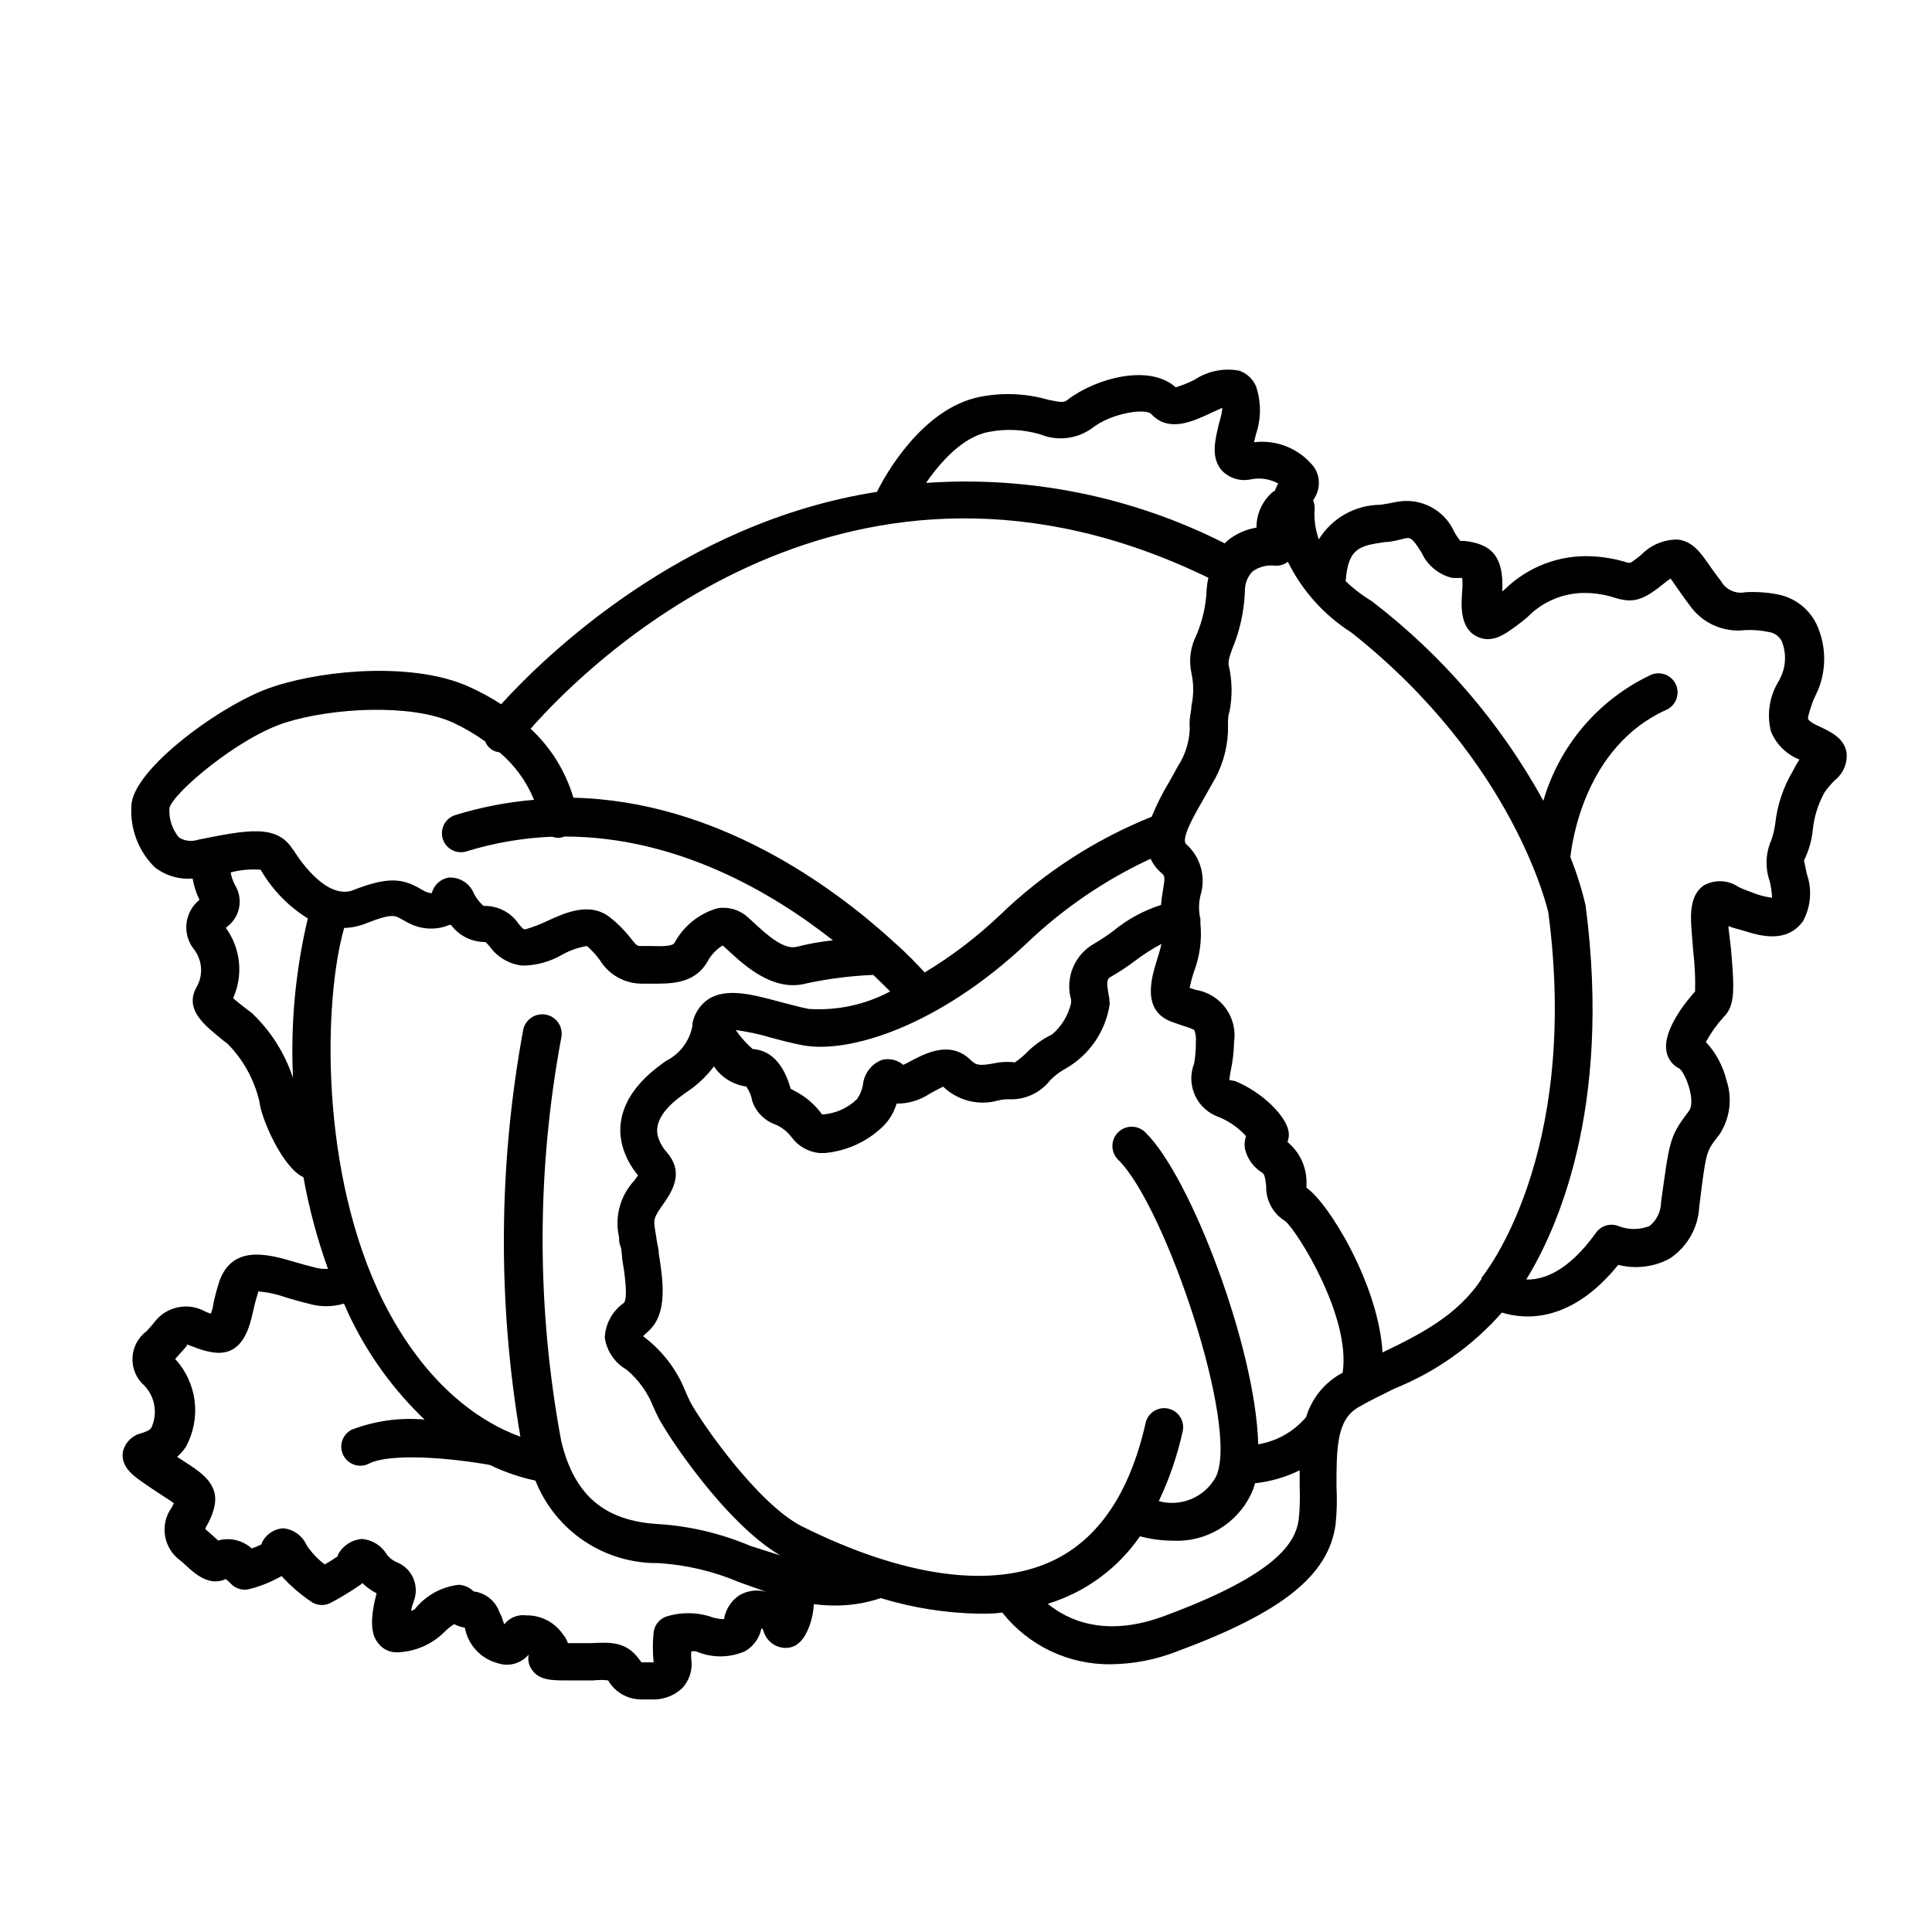
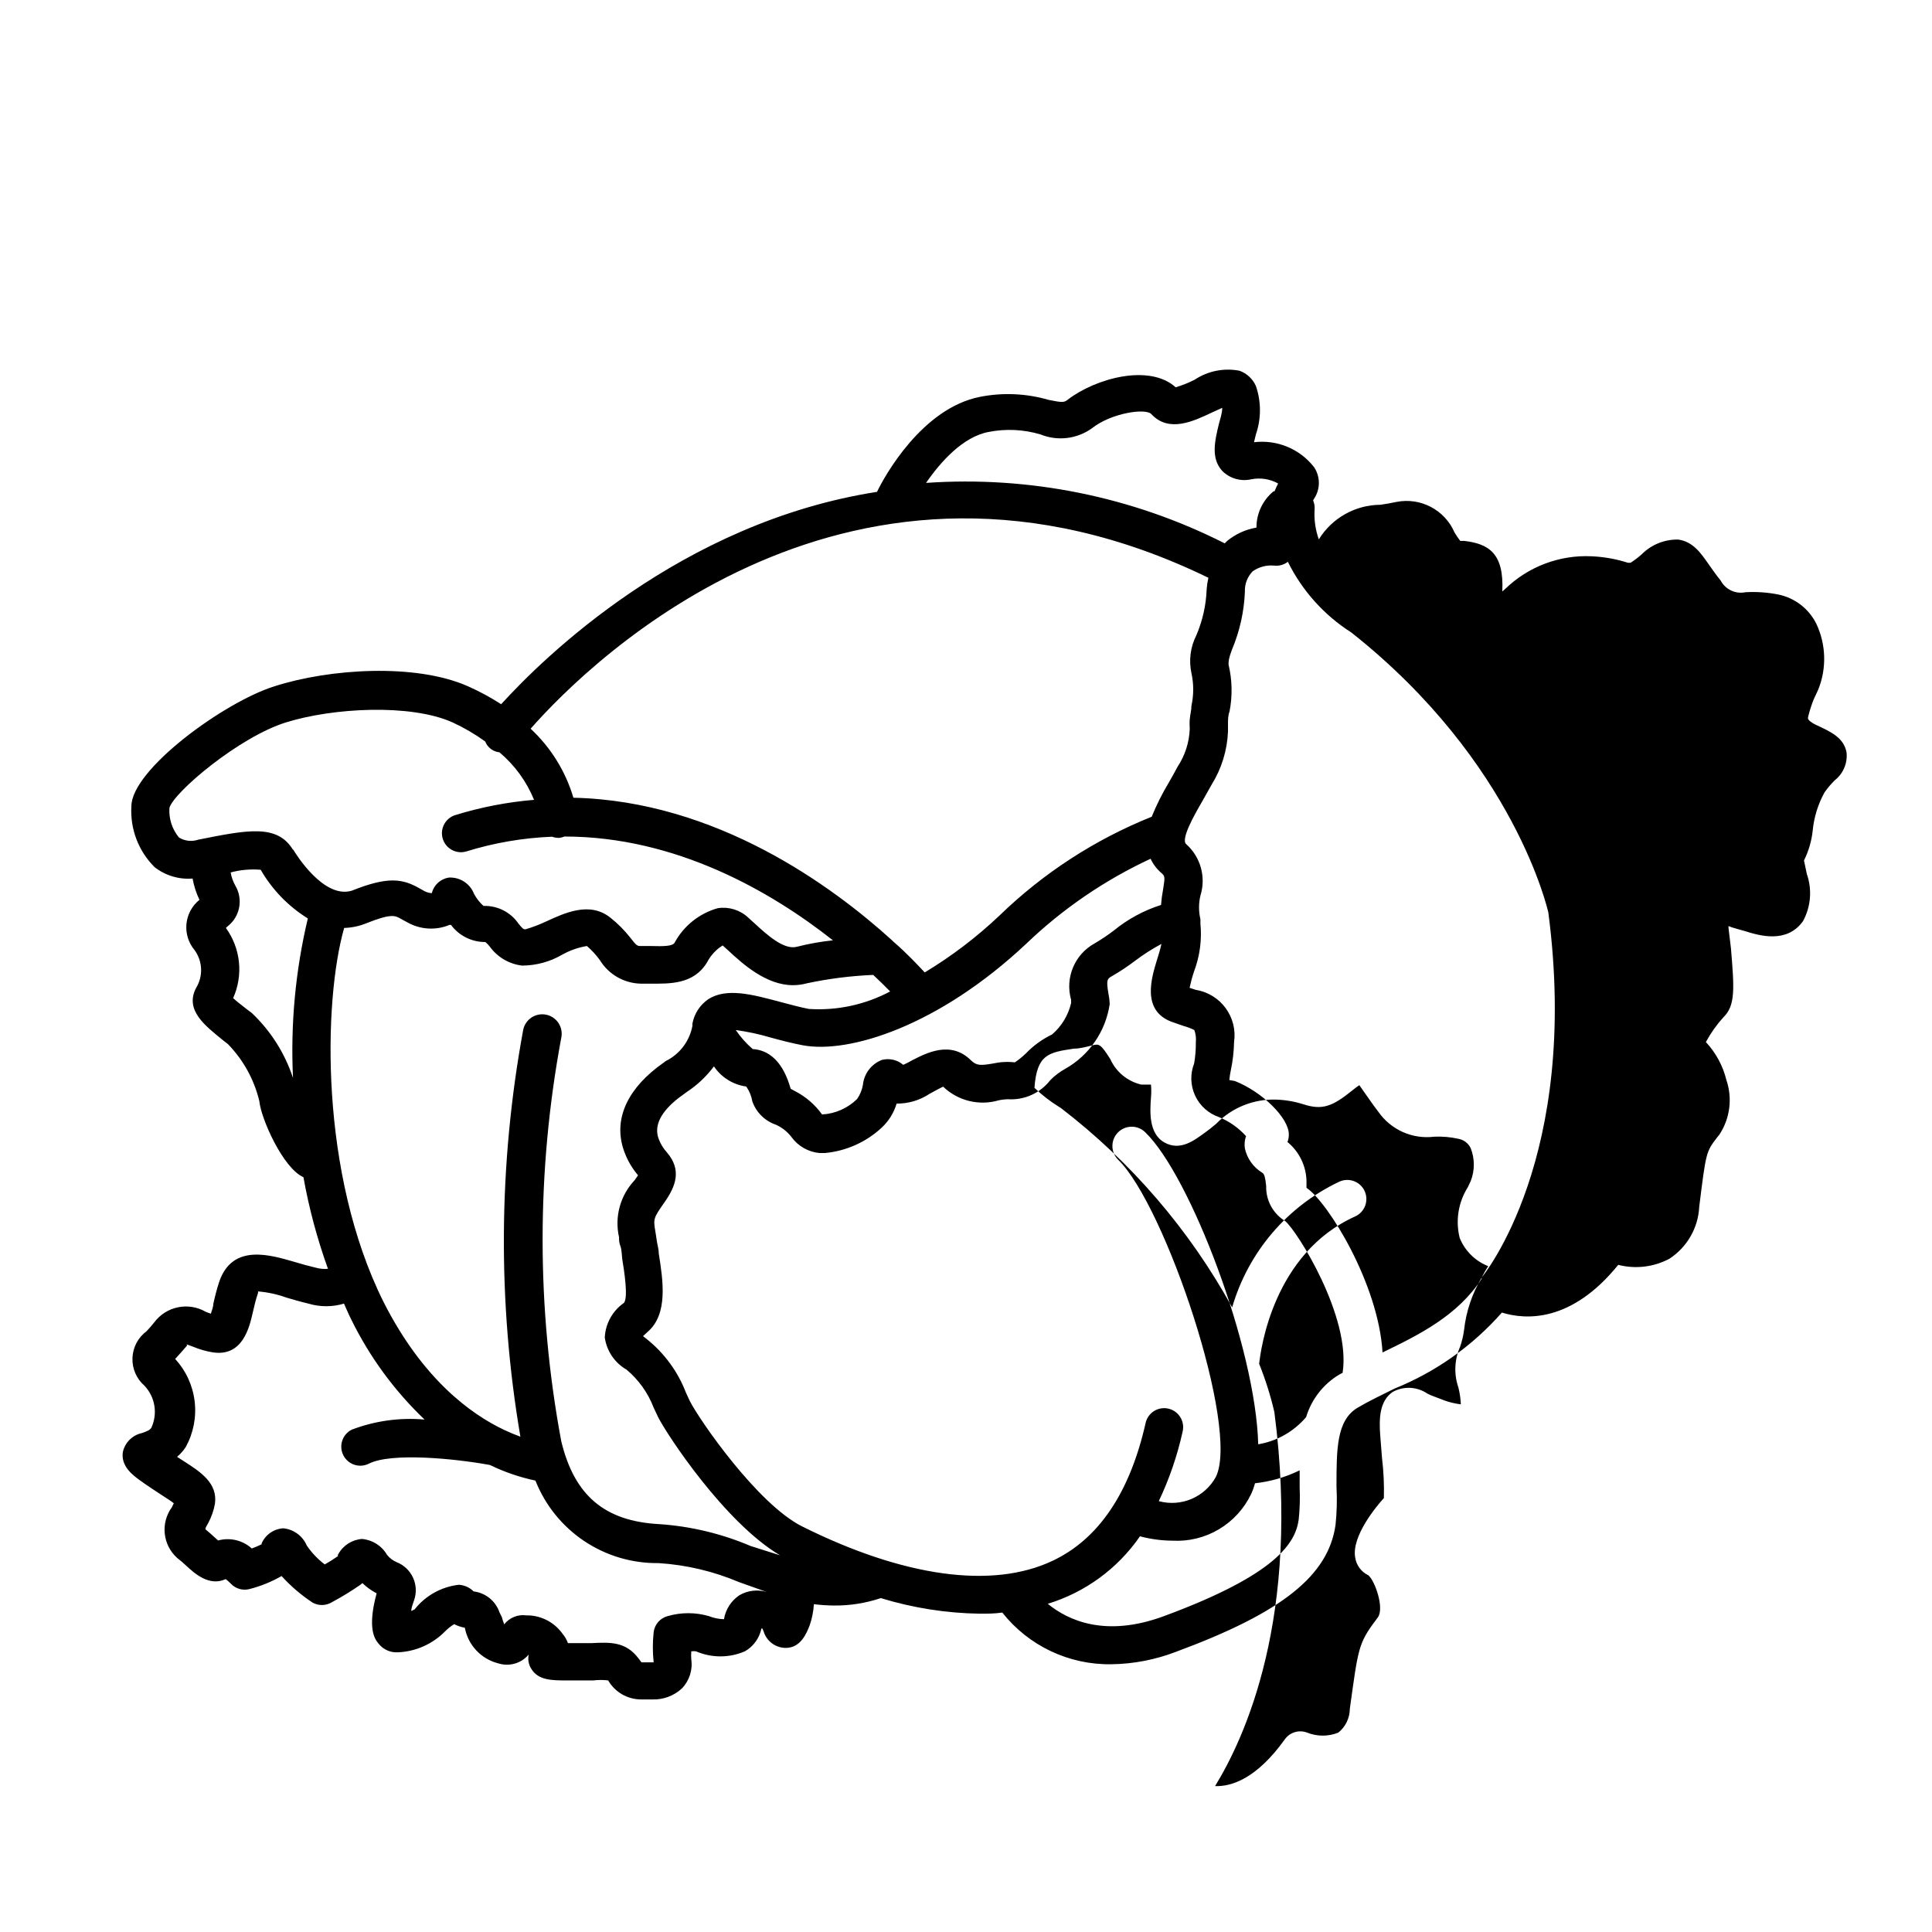
<svg xmlns="http://www.w3.org/2000/svg" fill="#000000" width="800px" height="800px" version="1.1" viewBox="144 144 512 512">
-   <path d="m625.4 336.16c-1.461-0.656-2.168-1.359-2.266-1.715-0.102-0.352 0.906-3.828 1.762-5.644 0.352-0.707 0.656-1.41 0.957-2.066v0.008c2.266-5.629 2.082-11.945-0.504-17.434-1.984-4-5.703-6.859-10.074-7.758-2.867-0.57-5.797-0.773-8.719-0.605-2.621 0.539-5.285-0.711-6.547-3.074-1.258-1.562-2.266-3.023-3.125-4.231-2.168-3.125-4.231-6.098-8.113-6.648l0.004-0.004c-3.644-0.082-7.164 1.34-9.727 3.93-0.918 0.809-1.895 1.551-2.922 2.219h-0.707 0.004c-3.102-0.992-6.32-1.57-9.574-1.715-8.527-0.422-16.848 2.719-22.973 8.668l-0.754 0.656c0.504-10.078-3.578-12.645-10.078-13.402h-1.059c-0.547-0.707-1.051-1.449-1.512-2.219-2.582-6-9.008-9.379-15.414-8.109-1.41 0.301-2.82 0.555-4.231 0.754h-0.004c-6.656 0.035-12.828 3.504-16.324 9.172-0.926-2.598-1.305-5.363-1.105-8.113 0.035-0.758-0.105-1.516-0.406-2.215l0.25-0.453h0.004c1.695-2.531 1.695-5.836 0-8.363-3.777-4.848-9.824-7.352-15.922-6.602l0.504-2.066c1.43-4.164 1.43-8.684 0-12.848-0.836-1.875-2.398-3.332-4.332-4.031-4.121-0.801-8.391 0.047-11.891 2.371-1.613 0.82-3.301 1.496-5.035 2.016-6.953-6.297-21.211-2.418-28.668 3.324-0.906 0.707-1.359 0.754-5.039 0-5.879-1.707-12.078-1.984-18.086-0.809-15.418 2.973-25.441 21.16-27.355 25.191-51.996 8.113-88.422 43.984-99.605 56.277-2.793-1.805-5.727-3.387-8.766-4.738-13.906-6.195-36.828-4.684-51.34 0-13.25 4.133-37.887 22.066-37.887 31.789v0.004c-0.359 6.008 1.879 11.879 6.148 16.121 2.859 2.238 6.457 3.316 10.074 3.023 0.344 1.953 0.957 3.852 1.816 5.641-1.957 1.578-3.199 3.875-3.445 6.375-0.246 2.504 0.523 4.996 2.133 6.926 2.176 2.965 2.336 6.949 0.406 10.078-3.074 5.945 2.57 10.078 7.106 13.805l1.359 1.059h-0.004c4.082 4.195 6.957 9.418 8.316 15.113 0.453 4.684 6.297 17.785 11.688 20.152 1.48 8.262 3.656 16.383 6.5 24.281-1.086 0.094-2.18-0.008-3.227-0.301-1.914-0.453-3.727-0.957-5.391-1.461-6.602-1.914-16.574-5.039-20.152 5.039-0.707 2.117-1.211 4.18-1.613 5.996 0 0.805-0.402 1.812-0.656 2.621l-1.359-0.504v-0.004c-4.606-2.66-10.477-1.449-13.652 2.82-0.707 0.906-1.41 1.664-2.016 2.316v0.004c-2.262 1.672-3.641 4.285-3.746 7.094-0.109 2.812 1.066 5.523 3.191 7.363 2.82 2.996 3.539 7.402 1.816 11.137-0.402 0.656-1.258 0.957-2.519 1.41-2.519 0.551-4.488 2.519-5.039 5.039-0.555 3.777 2.672 6.144 4.637 7.559 1.965 1.41 3.828 2.621 5.441 3.68s2.621 1.664 3.426 2.316l-0.504 1.059v-0.004c-3.059 4.18-2.449 9.996 1.41 13.453 0.855 0.66 1.68 1.367 2.469 2.113 2.016 1.863 5.996 5.543 10.379 3.477 0.484 0.363 0.941 0.77 1.359 1.211 1.285 1.371 3.227 1.918 5.039 1.41 2.941-0.762 5.773-1.914 8.414-3.426 2.418 2.66 5.16 5.012 8.16 7.004 1.559 0.898 3.481 0.898 5.039 0 2.676-1.426 5.266-3.008 7.758-4.738l0.453-0.402c1.125 1.082 2.398 1.996 3.777 2.719-2.57 9.473-0.402 12.191 0.453 13.25 1.246 1.641 3.238 2.531 5.293 2.371 4.68-0.219 9.105-2.199 12.391-5.543 0.727-0.734 1.539-1.379 2.418-1.914 0.891 0.457 1.84 0.777 2.824 0.957 0.855 4.59 4.293 8.266 8.816 9.422 2.922 0.949 6.129 0.031 8.109-2.32-0.273 1.281-0.039 2.621 0.656 3.731 1.863 3.125 5.441 3.125 9.672 3.125h6.801c1.305-0.164 2.625-0.164 3.93 0 1.801 3.113 5.121 5.031 8.719 5.035h2.922c2.918 0.117 5.766-0.934 7.91-2.922 1.98-2.062 2.894-4.93 2.469-7.758-0.047-0.688-0.047-1.379 0-2.066 0.418-0.062 0.84-0.062 1.258 0 4.133 1.781 8.816 1.781 12.949 0 2.266-1.285 3.863-3.492 4.383-6.047h0.25l0.301 0.656h0.004c0.742 2.644 3.148 4.473 5.894 4.484 3.981 0 5.543-3.93 6.348-5.996 0.625-1.805 0.996-3.684 1.109-5.59 1.77 0.219 3.555 0.336 5.34 0.352 4.211 0.043 8.402-0.621 12.395-1.965 8.492 2.602 17.312 3.992 26.195 4.129 2.066 0 4.031 0 5.996-0.301 6.969 8.809 17.637 13.871 28.867 13.703 5.898-0.074 11.73-1.199 17.23-3.324 28.062-10.379 40.305-20.152 42.219-33.605 0.352-3.344 0.438-6.715 0.254-10.074 0-10.078 0-17.684 5.644-21.008 2.871-1.715 6.195-3.273 9.723-5.039 10.93-4.406 20.676-11.309 28.465-20.152 6.348 1.965 18.438 2.672 30.832-12.645 4.562 1.168 9.395 0.594 13.551-1.613 4.691-3.051 7.637-8.168 7.91-13.754 1.812-14.559 1.812-14.559 4.734-18.391l0.605-0.754h0.004c2.82-4.273 3.508-9.613 1.863-14.461-0.922-3.769-2.797-7.238-5.441-10.074 1.277-2.363 2.832-4.559 4.633-6.551 3.273-3.125 2.871-7.859 2.016-18.238l-0.652-5.441v-0.504c0.637 0.27 1.293 0.488 1.965 0.656l2.316 0.656c3.879 1.211 11.133 3.426 15.469-2.621h-0.004c2.086-3.836 2.453-8.375 1.008-12.496-0.25-1.309-0.707-3.324-0.754-3.578 1.242-2.492 2.027-5.188 2.316-7.957 0.344-3.539 1.406-6.965 3.125-10.078 0.809-1.152 1.719-2.234 2.719-3.223 2.238-1.754 3.418-4.531 3.125-7.356-0.707-3.879-4.031-5.441-7.961-7.258zm-219.41-77.688c4.57-0.902 9.293-0.676 13.754 0.656 4.512 1.828 9.645 1.219 13.605-1.613 5.039-4.031 14.207-5.441 15.77-3.777 4.637 5.039 11.234 1.863 16.02-0.402l2.769-1.258c0 1.41-0.605 3.176-0.906 4.332-1.059 4.434-2.168 9.02 0.906 12.395v-0.004c2.004 2.004 4.894 2.84 7.66 2.219 2.441-0.488 4.977-0.094 7.152 1.109-0.352 0.656-0.656 1.359-0.957 2.066h-0.25c-2.887 2.356-4.555 5.894-4.535 9.621-2.848 0.48-5.523 1.695-7.758 3.527l-0.656 0.656v-0.004c-24.453-12.387-51.801-17.922-79.148-16.02 3.879-5.644 9.824-12.242 16.574-13.504zm58.242 38.641v0.004c-0.227 0.996-0.379 2.004-0.453 3.023-0.152 4.195-1.074 8.328-2.723 12.191-1.586 3.106-2.047 6.668-1.309 10.074 0.621 2.84 0.621 5.777 0 8.617 0 1.16-0.352 2.367-0.453 3.629-0.102 1.258 0 1.715 0 2.469-0.121 3.59-1.238 7.078-3.223 10.074-0.707 1.359-1.512 2.769-2.316 4.18l-0.004 0.004c-1.746 2.898-3.262 5.93-4.535 9.066-15 6.019-28.691 14.902-40.305 26.148-6.051 5.738-12.707 10.809-19.848 15.113-1.914-2.016-4.684-5.039-8.312-8.16l-0.352-0.352c-15.82-14.359-46.551-36.93-84.438-37.785l-0.004-0.004c-2.074-7-5.988-13.312-11.336-18.285 16.273-18.492 85.145-85.953 179.61-40.004zm-36.375 111.85c-0.016 0.285-0.016 0.574 0 0.859-0.754 3.234-2.516 6.148-5.039 8.312-2.598 1.254-4.953 2.957-6.953 5.035-0.902 0.875-1.879 1.668-2.922 2.371-1.934-0.223-3.891-0.121-5.793 0.301-3.223 0.555-4.383 0.605-5.844-0.855-5.441-5.391-11.992-1.812-15.566 0-0.707 0.402-1.664 0.906-2.367 1.211l-0.004-0.004c-1.555-1.324-3.66-1.812-5.641-1.309-2.777 1.062-4.723 3.594-5.039 6.551-0.227 1.375-0.758 2.684-1.562 3.828-2.492 2.438-5.785 3.887-9.27 4.082-1.871-2.613-4.344-4.738-7.203-6.199l-1.109-0.605c-0.957-3.223-3.273-10.078-10.078-10.531l0.004 0.004c-1.703-1.484-3.211-3.176-4.484-5.039 3.102 0.418 6.168 1.074 9.168 1.965 2.769 0.754 5.644 1.512 8.566 2.066 12.242 2.316 36.023-5.039 59.348-27.004 9.648-9.223 20.742-16.797 32.848-22.422 0.664 1.43 1.625 2.703 2.82 3.731 0.957 0.855 1.059 0.957 0.504 4.332-0.262 1.383-0.449 2.777-0.555 4.184-4.574 1.449-8.832 3.758-12.543 6.801-1.613 1.223-3.293 2.348-5.039 3.375-5.32 2.918-7.91 9.129-6.246 14.961zm-206.21 20.707c-2.156-6.562-5.914-12.48-10.93-17.23l-1.41-1.059c-1.16-0.906-2.672-2.066-3.527-2.871 1.344-2.992 1.875-6.285 1.539-9.551-0.336-3.266-1.527-6.383-3.453-9.039l0.352-0.352c3.363-2.539 4.293-7.195 2.164-10.832-0.617-1.094-1.047-2.289-1.258-3.527 2.594-0.695 5.285-0.934 7.961-0.707 3.039 5.266 7.328 9.695 12.492 12.898-3.289 13.836-4.613 28.066-3.93 42.27zm0-60.457c-4.18-6.902-12.09-5.289-25.191-2.672l0.004 0.004c-1.688 0.555-3.531 0.332-5.039-0.605-1.816-2.199-2.719-5.016-2.519-7.859 1.211-4.18 18.438-18.742 30.832-22.621 12.395-3.879 33.051-5.039 44.234 0 3.027 1.398 5.91 3.086 8.617 5.039 0.617 1.59 2.078 2.703 3.777 2.871 4.031 3.391 7.18 7.715 9.168 12.594-7.129 0.598-14.172 1.965-21.008 4.082-2.574 0.883-3.981 3.652-3.18 6.254 0.805 2.598 3.527 4.09 6.152 3.367 7.402-2.305 15.078-3.625 22.824-3.93 0.613 0.227 1.262 0.328 1.914 0.305 0.469-0.055 0.926-0.172 1.359-0.355 29.625 0 54.863 14.66 71.137 27.508-3.227 0.344-6.426 0.914-9.57 1.715-3.426 0.906-7.961-3.223-11.285-6.297l-1.664-1.512c-2.16-1.984-5.109-2.875-8.012-2.418-4.894 1.383-9.02 4.691-11.434 9.168-0.555 0.906-2.82 0.957-6.246 0.855h-2.672c-0.957 0-1.109 0-2.973-2.418-1.484-1.863-3.176-3.555-5.039-5.035-5.492-4.484-12.191-1.309-17.129 0.957-1.758 0.828-3.574 1.52-5.441 2.062-0.504 0-0.656 0-1.863-1.512-2.09-3.035-5.586-4.801-9.27-4.684-1.023-0.918-1.875-2.012-2.519-3.223-1.066-2.734-3.773-4.465-6.703-4.285-2.184 0.359-3.949 1.984-4.481 4.133-0.648-0.047-1.281-0.219-1.867-0.504l-1.258-0.707c-4.637-2.672-8.516-3.273-18.086 0.555-7.406 2.219-14.762-9.621-15.57-10.98zm118.3 197.54c-2.184 1.461-3.66 3.758-4.082 6.352-1.363-0.031-2.711-0.305-3.981-0.809-3.586-1.047-7.394-1.047-10.98 0-1.973 0.535-3.426 2.207-3.68 4.234-0.285 2.66-0.285 5.348 0 8.008h-3.223l-0.805-1.059c-3.375-4.484-7.559-4.281-12.445-4.031h-6.246l-0.004 0.004c-0.309-0.906-0.785-1.746-1.41-2.469-2.07-2.93-5.383-4.734-8.969-4.887h-0.605 0.004c-2.25-0.324-4.496 0.578-5.894 2.367-0.262-0.641-0.48-1.297-0.656-1.965l-0.605-1.211c-1.027-3.012-3.691-5.168-6.852-5.543-1.047-1.051-2.445-1.68-3.93-1.762-4.606 0.527-8.812 2.863-11.688 6.5l-0.906 0.453c0-0.855 0.402-1.812 0.754-2.871 1.406-4.059-0.637-8.504-4.633-10.078-1.012-0.422-1.898-1.102-2.57-1.965-1.387-2.387-3.852-3.945-6.602-4.18-2.648 0.184-5.019 1.703-6.297 4.031 0 0-0.301 0.453 0 0.453-1.152 0.816-2.348 1.574-3.578 2.266-1.863-1.402-3.481-3.106-4.785-5.039-1.086-2.523-3.461-4.262-6.195-4.535-2.512 0.145-4.731 1.684-5.746 3.981v0.254c-0.848 0.422-1.723 0.793-2.617 1.109-2.418-2.184-5.781-2.984-8.918-2.117l-0.957-0.855c-0.754-0.707-1.562-1.41-2.418-2.117 0-0.555 0.555-1.211 0.754-1.664 0.848-1.574 1.445-3.273 1.766-5.035 0.805-5.543-3.828-8.516-8.312-11.387l-1.715-1.109c0.898-0.754 1.68-1.637 2.316-2.621 2.027-3.695 2.848-7.93 2.34-12.117-0.504-4.184-2.309-8.102-5.16-11.207l0.605-0.656c0.754-0.855 1.664-1.812 2.57-2.922l-0.152-0.301 1.762 0.656v-0.004c1.617 0.68 3.309 1.168 5.039 1.461 8.012 1.309 9.824-6.449 10.781-10.68 0.352-1.562 0.754-3.273 1.359-5.039v-0.402c2.547 0.203 5.055 0.742 7.457 1.613 1.863 0.555 3.777 1.109 5.894 1.613 3.074 0.922 6.348 0.922 9.422 0 0.656 1.41 1.211 2.82 1.914 4.18 4.863 9.93 11.449 18.918 19.445 26.551-6.551-0.582-13.148 0.332-19.293 2.672-2.492 1.25-3.496 4.285-2.242 6.773 1.25 2.492 4.285 3.496 6.773 2.242 5.844-2.973 22.469-1.41 32.094 0.352v0.004c3.832 1.859 7.875 3.246 12.043 4.129 2.582 6.523 7.09 12.109 12.918 16.016 5.832 3.906 12.711 5.945 19.727 5.852 7.34 0.465 14.543 2.168 21.312 5.035l7.356 2.621c-2.434-0.73-5.059-0.422-7.254 0.855zm2.973-13.047c-7.68-3.269-15.855-5.231-24.184-5.793-14.461-0.758-22.52-7.559-25.996-21.969-6.59-35.328-6.59-71.574 0-106.91 0.598-2.781-1.172-5.523-3.957-6.121-2.781-0.598-5.523 1.172-6.121 3.953-6.578 35.633-6.836 72.145-0.754 107.87-1.258-0.453-2.719-1.059-4.231-1.762-9.07-4.281-21.766-13.652-32.043-33.957-16.93-33.957-15.973-79.605-10.43-99.102 1.988-0.055 3.949-0.465 5.793-1.207 6.699-2.672 7.707-2.117 9.32-1.16l1.965 1.059c3.356 1.777 7.328 1.965 10.832 0.504h0.402c2.141 2.879 5.531 4.566 9.121 4.535 0.426 0.359 0.816 0.766 1.156 1.207 2.023 2.805 5.133 4.633 8.566 5.039 3.754-0.016 7.441-1.023 10.68-2.922 2.019-1.125 4.219-1.891 6.5-2.269 1.281 1.109 2.43 2.359 3.426 3.731 2.324 3.805 6.426 6.16 10.883 6.246h2.469c5.039 0 11.539 0.301 15.113-5.742 0.945-1.797 2.356-3.312 4.082-4.383l1.512 1.359c3.828 3.578 10.078 9.168 17.078 9.168 1.277 0.008 2.547-0.164 3.777-0.504 5.773-1.227 11.637-1.969 17.535-2.215 1.762 1.664 3.273 3.125 4.484 4.383-6.617 3.519-14.086 5.125-21.566 4.633-2.57-0.504-5.039-1.211-7.758-1.914-7.203-1.914-14.008-3.777-18.895-0.656l0.004 0.004c-2.191 1.512-3.695 3.828-4.184 6.449v0.602c-0.75 4.047-3.363 7.5-7.055 9.32l-2.316 1.715c-8.613 6.699-11.637 14.711-8.566 22.621h0.004c0.828 2.168 2.019 4.176 3.523 5.945l-0.906 1.309c-3.812 4.031-5.363 9.703-4.129 15.113 0 0.656 0 1.461 0.352 2.316s0.352 2.266 0.504 3.527c0.504 3.023 1.613 10.078 0.453 11.539-3.023 2.102-4.906 5.488-5.09 9.168 0.5 3.574 2.617 6.715 5.746 8.516 3.219 2.691 5.699 6.16 7.203 10.078l1.16 2.469c2.316 4.637 17.684 28.012 32.344 36.676zm145.25-7.004c-0.855 6.098-5.691 14.508-35.719 25.594-15.516 5.742-25.441 1.109-30.781-3.273 9.93-3.035 18.539-9.336 24.434-17.887 2.809 0.75 5.707 1.141 8.613 1.16 4.316 0.238 8.602-0.812 12.316-3.023 3.715-2.207 6.688-5.469 8.543-9.371 0.422-0.906 0.762-1.852 1.008-2.82 4.113-0.449 8.121-1.605 11.84-3.426v4.535c0.125 2.84 0.043 5.684-0.254 8.512zm11.637-38.895-0.855 0.453c-4.246 2.527-7.391 6.555-8.816 11.285-3.246 3.828-7.742 6.383-12.695 7.207-0.656-25.645-18.035-71.188-29.926-82.676-2.004-1.988-5.242-1.977-7.231 0.023-1.988 2.004-1.977 5.242 0.027 7.231 12.445 12.043 32.344 71.137 25.895 84.086-2.953 5.371-9.203 8.02-15.113 6.398 2.781-5.856 4.894-12.008 6.297-18.34 0.34-1.316 0.133-2.719-0.578-3.883-0.711-1.164-1.859-1.992-3.191-2.293-1.328-0.301-2.723-0.047-3.867 0.699-1.141 0.746-1.93 1.922-2.188 3.262-4.18 18.391-12.445 30.633-24.637 36.375-15.973 7.559-39.5 4.281-66.352-9.117-11.891-5.945-27.355-28.414-29.773-33.25l-1.008-2.168c-2.144-5.598-5.746-10.52-10.43-14.258l-0.957-0.754 1.258-1.16c5.441-4.734 4.031-13.602 2.922-20.707 0-1.16-0.352-2.215-0.504-3.223-0.152-1.008-0.25-1.812-0.402-2.621-0.555-3.375-0.555-3.527 2.418-7.758s4.637-8.566 0.656-13.199v-0.004c-0.941-1.027-1.676-2.223-2.168-3.527-1.359-3.477 0.453-7.203 5.34-10.984l2.066-1.512v0.004c2.781-1.832 5.219-4.133 7.207-6.801 1.957 2.922 5.074 4.867 8.562 5.34 0.824 1.172 1.375 2.516 1.613 3.93 1.023 2.914 3.324 5.195 6.246 6.195 1.629 0.73 3.051 1.855 4.133 3.273 1.758 2.422 4.477 3.965 7.457 4.234h1.359c5.648-0.512 10.965-2.887 15.113-6.75 1.852-1.73 3.211-3.922 3.93-6.352 3.117 0.027 6.176-0.883 8.766-2.617 1.211-0.656 3.223-1.762 3.578-1.863 3.891 3.738 9.477 5.121 14.66 3.625 0.828-0.184 1.672-0.285 2.519-0.301 4.332 0.277 8.523-1.609 11.184-5.039 1.172-1.195 2.512-2.215 3.981-3.023 6.375-3.598 10.727-9.938 11.789-17.18-0.039-0.949-0.156-1.891-0.352-2.82-0.605-3.527-0.301-3.879 0.906-4.535 2.133-1.227 4.188-2.59 6.148-4.082 2.215-1.672 4.555-3.172 7-4.481-0.301 1.41-0.754 2.922-1.211 4.332-1.41 4.637-4.082 13.25 3.828 16.273l3.324 1.16 0.004-0.004c0.957 0.262 1.887 0.617 2.773 1.059 0.371 1.016 0.512 2.098 0.402 3.176 0.027 1.906-0.125 3.812-0.453 5.691-1.082 2.754-0.984 5.832 0.262 8.516s3.535 4.738 6.336 5.691c2.731 1.125 5.176 2.848 7.156 5.039-0.371 1.051-0.473 2.176-0.305 3.273 0.598 2.695 2.273 5.023 4.637 6.449 0.555 0.402 0.754 1.211 1.008 3.477-0.121 3.789 1.805 7.348 5.039 9.32 3.121 2.519 17.531 25.441 15.215 40.203zm36.828-25.191v0.301c-6.348 9.723-16.426 14.762-26.25 19.496-1.059-18.086-14.41-39.801-20.152-43.629v-1.812l0.004 0.004c-0.098-4.012-1.938-7.781-5.039-10.328 0.242-0.645 0.363-1.328 0.355-2.016 0-4.332-6.953-11.234-14.309-14.156l-1.461-0.254c0.086-0.879 0.219-1.754 0.402-2.621 0.52-2.449 0.805-4.949 0.855-7.453 0.969-6.582-3.516-12.723-10.074-13.805l-1.715-0.555c0.309-1.449 0.695-2.879 1.16-4.281 1.547-4.062 2.133-8.426 1.711-12.75v-1.16 0.004c-0.488-2.055-0.488-4.195 0-6.246 1.535-4.898 0.059-10.242-3.777-13.656-1.461-1.309 2.066-7.559 4.231-11.285 0.855-1.512 1.715-3.023 2.519-4.484 2.633-4.231 4.129-9.074 4.332-14.055v-2.117c0-0.805 0-2.168 0.402-3.176l0.004 0.004c0.805-4.121 0.719-8.363-0.254-12.445 0-0.957 0-1.562 0.906-3.981 2.051-4.875 3.211-10.078 3.426-15.367-0.086-2.004 0.664-3.957 2.066-5.391 1.641-1.16 3.641-1.695 5.644-1.512 1.309 0.16 2.629-0.199 3.676-1.008 3.793 7.668 9.613 14.152 16.828 18.742 43.578 34.461 52.145 74.109 52.195 74.16 8.512 64.895-17.281 96.332-17.684 96.785zm82.477-134.26c-2.512 4.215-4.094 8.922-4.637 13.805-0.195 1.527-0.551 3.027-1.055 4.481-1.508 3.41-1.672 7.262-0.457 10.785 0.367 1.469 0.586 2.969 0.656 4.481-1.457-0.18-2.894-0.52-4.281-1.008l-2.773-1.055c-0.641-0.223-1.262-0.492-1.863-0.809-2.734-1.852-6.281-2.008-9.168-0.402-3.477 2.418-3.629 7.004-3.273 11.637l0.453 5.742v0.004c0.43 3.559 0.598 7.144 0.504 10.73-2.016 2.215-8.566 10.078-7.609 15.719 0.297 2.059 1.602 3.836 3.477 4.734 1.762 1.41 4.332 8.766 2.519 11.184l-0.555 0.754c-4.637 6.199-4.637 7.512-6.852 23.43-0.012 2.473-1.141 4.809-3.074 6.348-2.637 1.043-5.574 1.043-8.211 0-2.152-0.844-4.602-0.117-5.945 1.766-7.508 10.48-14.156 12.543-18.488 12.395 7.707-12.547 22.82-44.688 15.719-99.102-1.008-4.363-2.356-8.641-4.031-12.797 0.402-3.777 3.727-29.32 25.492-39.094 2.531-1.184 3.625-4.195 2.445-6.727-1.184-2.531-4.195-3.625-6.727-2.445-13.785 6.531-24.109 18.656-28.367 33.305-11.305-20.543-26.742-38.52-45.34-52.801l-0.555-0.352c-2.34-1.449-4.516-3.137-6.5-5.039 0.656-8.816 3.629-9.371 10.43-10.379 1.664 0 3.375-0.504 5.039-0.906 1.664-0.402 2.117-0.301 4.637 3.68h-0.004c1.535 3.406 4.574 5.902 8.211 6.75h2.57c0.105 1.137 0.105 2.285 0 3.426-0.25 3.527-0.707 9.473 3.527 11.891 4.231 2.418 8.012-0.605 10.68-2.519 1.008-0.707 2.016-1.512 3.074-2.418 4.176-4.301 9.98-6.625 15.973-6.398 2.445 0.086 4.871 0.512 7.203 1.258 5.039 1.613 7.707 0.504 13-3.777h-0.004c0.566-0.469 1.152-0.906 1.766-1.312l1.41 2.016c1.008 1.41 2.117 3.074 3.629 5.039 1.629 2.348 3.875 4.203 6.484 5.367 2.609 1.16 5.488 1.59 8.324 1.234 2.148-0.098 4.301 0.09 6.398 0.555 1.438 0.254 2.66 1.195 3.277 2.516 1.086 2.789 1.086 5.879 0 8.668l-0.805 1.715-0.004-0.004c-2.508 3.992-3.269 8.836-2.113 13.402 1.391 3.418 4.121 6.113 7.555 7.457-0.652 0.984-1.242 2.012-1.762 3.074z" />
+   <path d="m625.4 336.16c-1.461-0.656-2.168-1.359-2.266-1.715-0.102-0.352 0.906-3.828 1.762-5.644 0.352-0.707 0.656-1.41 0.957-2.066v0.008c2.266-5.629 2.082-11.945-0.504-17.434-1.984-4-5.703-6.859-10.074-7.758-2.867-0.57-5.797-0.773-8.719-0.605-2.621 0.539-5.285-0.711-6.547-3.074-1.258-1.562-2.266-3.023-3.125-4.231-2.168-3.125-4.231-6.098-8.113-6.648l0.004-0.004c-3.644-0.082-7.164 1.34-9.727 3.93-0.918 0.809-1.895 1.551-2.922 2.219h-0.707 0.004c-3.102-0.992-6.32-1.57-9.574-1.715-8.527-0.422-16.848 2.719-22.973 8.668l-0.754 0.656c0.504-10.078-3.578-12.645-10.078-13.402h-1.059c-0.547-0.707-1.051-1.449-1.512-2.219-2.582-6-9.008-9.379-15.414-8.109-1.41 0.301-2.82 0.555-4.231 0.754h-0.004c-6.656 0.035-12.828 3.504-16.324 9.172-0.926-2.598-1.305-5.363-1.105-8.113 0.035-0.758-0.105-1.516-0.406-2.215l0.25-0.453h0.004c1.695-2.531 1.695-5.836 0-8.363-3.777-4.848-9.824-7.352-15.922-6.602l0.504-2.066c1.43-4.164 1.43-8.684 0-12.848-0.836-1.875-2.398-3.332-4.332-4.031-4.121-0.801-8.391 0.047-11.891 2.371-1.613 0.82-3.301 1.496-5.035 2.016-6.953-6.297-21.211-2.418-28.668 3.324-0.906 0.707-1.359 0.754-5.039 0-5.879-1.707-12.078-1.984-18.086-0.809-15.418 2.973-25.441 21.16-27.355 25.191-51.996 8.113-88.422 43.984-99.605 56.277-2.793-1.805-5.727-3.387-8.766-4.738-13.906-6.195-36.828-4.684-51.34 0-13.25 4.133-37.887 22.066-37.887 31.789v0.004c-0.359 6.008 1.879 11.879 6.148 16.121 2.859 2.238 6.457 3.316 10.074 3.023 0.344 1.953 0.957 3.852 1.816 5.641-1.957 1.578-3.199 3.875-3.445 6.375-0.246 2.504 0.523 4.996 2.133 6.926 2.176 2.965 2.336 6.949 0.406 10.078-3.074 5.945 2.57 10.078 7.106 13.805l1.359 1.059h-0.004c4.082 4.195 6.957 9.418 8.316 15.113 0.453 4.684 6.297 17.785 11.688 20.152 1.48 8.262 3.656 16.383 6.5 24.281-1.086 0.094-2.18-0.008-3.227-0.301-1.914-0.453-3.727-0.957-5.391-1.461-6.602-1.914-16.574-5.039-20.152 5.039-0.707 2.117-1.211 4.18-1.613 5.996 0 0.805-0.402 1.812-0.656 2.621l-1.359-0.504v-0.004c-4.606-2.66-10.477-1.449-13.652 2.82-0.707 0.906-1.41 1.664-2.016 2.316v0.004c-2.262 1.672-3.641 4.285-3.746 7.094-0.109 2.812 1.066 5.523 3.191 7.363 2.82 2.996 3.539 7.402 1.816 11.137-0.402 0.656-1.258 0.957-2.519 1.41-2.519 0.551-4.488 2.519-5.039 5.039-0.555 3.777 2.672 6.144 4.637 7.559 1.965 1.41 3.828 2.621 5.441 3.68s2.621 1.664 3.426 2.316l-0.504 1.059v-0.004c-3.059 4.18-2.449 9.996 1.41 13.453 0.855 0.66 1.68 1.367 2.469 2.113 2.016 1.863 5.996 5.543 10.379 3.477 0.484 0.363 0.941 0.77 1.359 1.211 1.285 1.371 3.227 1.918 5.039 1.41 2.941-0.762 5.773-1.914 8.414-3.426 2.418 2.66 5.16 5.012 8.16 7.004 1.559 0.898 3.481 0.898 5.039 0 2.676-1.426 5.266-3.008 7.758-4.738l0.453-0.402c1.125 1.082 2.398 1.996 3.777 2.719-2.57 9.473-0.402 12.191 0.453 13.25 1.246 1.641 3.238 2.531 5.293 2.371 4.68-0.219 9.105-2.199 12.391-5.543 0.727-0.734 1.539-1.379 2.418-1.914 0.891 0.457 1.84 0.777 2.824 0.957 0.855 4.59 4.293 8.266 8.816 9.422 2.922 0.949 6.129 0.031 8.109-2.32-0.273 1.281-0.039 2.621 0.656 3.731 1.863 3.125 5.441 3.125 9.672 3.125h6.801c1.305-0.164 2.625-0.164 3.93 0 1.801 3.113 5.121 5.031 8.719 5.035h2.922c2.918 0.117 5.766-0.934 7.91-2.922 1.98-2.062 2.894-4.93 2.469-7.758-0.047-0.688-0.047-1.379 0-2.066 0.418-0.062 0.84-0.062 1.258 0 4.133 1.781 8.816 1.781 12.949 0 2.266-1.285 3.863-3.492 4.383-6.047h0.25l0.301 0.656h0.004c0.742 2.644 3.148 4.473 5.894 4.484 3.981 0 5.543-3.93 6.348-5.996 0.625-1.805 0.996-3.684 1.109-5.59 1.77 0.219 3.555 0.336 5.34 0.352 4.211 0.043 8.402-0.621 12.395-1.965 8.492 2.602 17.312 3.992 26.195 4.129 2.066 0 4.031 0 5.996-0.301 6.969 8.809 17.637 13.871 28.867 13.703 5.898-0.074 11.73-1.199 17.23-3.324 28.062-10.379 40.305-20.152 42.219-33.605 0.352-3.344 0.438-6.715 0.254-10.074 0-10.078 0-17.684 5.644-21.008 2.871-1.715 6.195-3.273 9.723-5.039 10.93-4.406 20.676-11.309 28.465-20.152 6.348 1.965 18.438 2.672 30.832-12.645 4.562 1.168 9.395 0.594 13.551-1.613 4.691-3.051 7.637-8.168 7.91-13.754 1.812-14.559 1.812-14.559 4.734-18.391l0.605-0.754h0.004c2.82-4.273 3.508-9.613 1.863-14.461-0.922-3.769-2.797-7.238-5.441-10.074 1.277-2.363 2.832-4.559 4.633-6.551 3.273-3.125 2.871-7.859 2.016-18.238l-0.652-5.441v-0.504c0.637 0.27 1.293 0.488 1.965 0.656l2.316 0.656c3.879 1.211 11.133 3.426 15.469-2.621h-0.004c2.086-3.836 2.453-8.375 1.008-12.496-0.25-1.309-0.707-3.324-0.754-3.578 1.242-2.492 2.027-5.188 2.316-7.957 0.344-3.539 1.406-6.965 3.125-10.078 0.809-1.152 1.719-2.234 2.719-3.223 2.238-1.754 3.418-4.531 3.125-7.356-0.707-3.879-4.031-5.441-7.961-7.258zm-219.41-77.688c4.57-0.902 9.293-0.676 13.754 0.656 4.512 1.828 9.645 1.219 13.605-1.613 5.039-4.031 14.207-5.441 15.77-3.777 4.637 5.039 11.234 1.863 16.02-0.402l2.769-1.258c0 1.41-0.605 3.176-0.906 4.332-1.059 4.434-2.168 9.02 0.906 12.395v-0.004c2.004 2.004 4.894 2.84 7.66 2.219 2.441-0.488 4.977-0.094 7.152 1.109-0.352 0.656-0.656 1.359-0.957 2.066h-0.25c-2.887 2.356-4.555 5.894-4.535 9.621-2.848 0.48-5.523 1.695-7.758 3.527l-0.656 0.656v-0.004c-24.453-12.387-51.801-17.922-79.148-16.02 3.879-5.644 9.824-12.242 16.574-13.504zm58.242 38.641v0.004c-0.227 0.996-0.379 2.004-0.453 3.023-0.152 4.195-1.074 8.328-2.723 12.191-1.586 3.106-2.047 6.668-1.309 10.074 0.621 2.84 0.621 5.777 0 8.617 0 1.16-0.352 2.367-0.453 3.629-0.102 1.258 0 1.715 0 2.469-0.121 3.59-1.238 7.078-3.223 10.074-0.707 1.359-1.512 2.769-2.316 4.18l-0.004 0.004c-1.746 2.898-3.262 5.93-4.535 9.066-15 6.019-28.691 14.902-40.305 26.148-6.051 5.738-12.707 10.809-19.848 15.113-1.914-2.016-4.684-5.039-8.312-8.16l-0.352-0.352c-15.82-14.359-46.551-36.93-84.438-37.785l-0.004-0.004c-2.074-7-5.988-13.312-11.336-18.285 16.273-18.492 85.145-85.953 179.61-40.004zm-36.375 111.85c-0.016 0.285-0.016 0.574 0 0.859-0.754 3.234-2.516 6.148-5.039 8.312-2.598 1.254-4.953 2.957-6.953 5.035-0.902 0.875-1.879 1.668-2.922 2.371-1.934-0.223-3.891-0.121-5.793 0.301-3.223 0.555-4.383 0.605-5.844-0.855-5.441-5.391-11.992-1.812-15.566 0-0.707 0.402-1.664 0.906-2.367 1.211l-0.004-0.004c-1.555-1.324-3.66-1.812-5.641-1.309-2.777 1.062-4.723 3.594-5.039 6.551-0.227 1.375-0.758 2.684-1.562 3.828-2.492 2.438-5.785 3.887-9.27 4.082-1.871-2.613-4.344-4.738-7.203-6.199l-1.109-0.605c-0.957-3.223-3.273-10.078-10.078-10.531l0.004 0.004c-1.703-1.484-3.211-3.176-4.484-5.039 3.102 0.418 6.168 1.074 9.168 1.965 2.769 0.754 5.644 1.512 8.566 2.066 12.242 2.316 36.023-5.039 59.348-27.004 9.648-9.223 20.742-16.797 32.848-22.422 0.664 1.43 1.625 2.703 2.82 3.731 0.957 0.855 1.059 0.957 0.504 4.332-0.262 1.383-0.449 2.777-0.555 4.184-4.574 1.449-8.832 3.758-12.543 6.801-1.613 1.223-3.293 2.348-5.039 3.375-5.32 2.918-7.91 9.129-6.246 14.961zm-206.21 20.707c-2.156-6.562-5.914-12.48-10.93-17.23l-1.41-1.059c-1.16-0.906-2.672-2.066-3.527-2.871 1.344-2.992 1.875-6.285 1.539-9.551-0.336-3.266-1.527-6.383-3.453-9.039l0.352-0.352c3.363-2.539 4.293-7.195 2.164-10.832-0.617-1.094-1.047-2.289-1.258-3.527 2.594-0.695 5.285-0.934 7.961-0.707 3.039 5.266 7.328 9.695 12.492 12.898-3.289 13.836-4.613 28.066-3.93 42.27zm0-60.457c-4.18-6.902-12.09-5.289-25.191-2.672l0.004 0.004c-1.688 0.555-3.531 0.332-5.039-0.605-1.816-2.199-2.719-5.016-2.519-7.859 1.211-4.18 18.438-18.742 30.832-22.621 12.395-3.879 33.051-5.039 44.234 0 3.027 1.398 5.91 3.086 8.617 5.039 0.617 1.59 2.078 2.703 3.777 2.871 4.031 3.391 7.18 7.715 9.168 12.594-7.129 0.598-14.172 1.965-21.008 4.082-2.574 0.883-3.981 3.652-3.18 6.254 0.805 2.598 3.527 4.09 6.152 3.367 7.402-2.305 15.078-3.625 22.824-3.93 0.613 0.227 1.262 0.328 1.914 0.305 0.469-0.055 0.926-0.172 1.359-0.355 29.625 0 54.863 14.66 71.137 27.508-3.227 0.344-6.426 0.914-9.57 1.715-3.426 0.906-7.961-3.223-11.285-6.297l-1.664-1.512c-2.16-1.984-5.109-2.875-8.012-2.418-4.894 1.383-9.02 4.691-11.434 9.168-0.555 0.906-2.82 0.957-6.246 0.855h-2.672c-0.957 0-1.109 0-2.973-2.418-1.484-1.863-3.176-3.555-5.039-5.035-5.492-4.484-12.191-1.309-17.129 0.957-1.758 0.828-3.574 1.52-5.441 2.062-0.504 0-0.656 0-1.863-1.512-2.09-3.035-5.586-4.801-9.27-4.684-1.023-0.918-1.875-2.012-2.519-3.223-1.066-2.734-3.773-4.465-6.703-4.285-2.184 0.359-3.949 1.984-4.481 4.133-0.648-0.047-1.281-0.219-1.867-0.504l-1.258-0.707c-4.637-2.672-8.516-3.273-18.086 0.555-7.406 2.219-14.762-9.621-15.57-10.98zm118.3 197.54c-2.184 1.461-3.66 3.758-4.082 6.352-1.363-0.031-2.711-0.305-3.981-0.809-3.586-1.047-7.394-1.047-10.98 0-1.973 0.535-3.426 2.207-3.68 4.234-0.285 2.66-0.285 5.348 0 8.008h-3.223l-0.805-1.059c-3.375-4.484-7.559-4.281-12.445-4.031h-6.246l-0.004 0.004c-0.309-0.906-0.785-1.746-1.41-2.469-2.07-2.93-5.383-4.734-8.969-4.887h-0.605 0.004c-2.25-0.324-4.496 0.578-5.894 2.367-0.262-0.641-0.48-1.297-0.656-1.965l-0.605-1.211c-1.027-3.012-3.691-5.168-6.852-5.543-1.047-1.051-2.445-1.68-3.93-1.762-4.606 0.527-8.812 2.863-11.688 6.5l-0.906 0.453c0-0.855 0.402-1.812 0.754-2.871 1.406-4.059-0.637-8.504-4.633-10.078-1.012-0.422-1.898-1.102-2.57-1.965-1.387-2.387-3.852-3.945-6.602-4.18-2.648 0.184-5.019 1.703-6.297 4.031 0 0-0.301 0.453 0 0.453-1.152 0.816-2.348 1.574-3.578 2.266-1.863-1.402-3.481-3.106-4.785-5.039-1.086-2.523-3.461-4.262-6.195-4.535-2.512 0.145-4.731 1.684-5.746 3.981v0.254c-0.848 0.422-1.723 0.793-2.617 1.109-2.418-2.184-5.781-2.984-8.918-2.117l-0.957-0.855c-0.754-0.707-1.562-1.41-2.418-2.117 0-0.555 0.555-1.211 0.754-1.664 0.848-1.574 1.445-3.273 1.766-5.035 0.805-5.543-3.828-8.516-8.312-11.387l-1.715-1.109c0.898-0.754 1.68-1.637 2.316-2.621 2.027-3.695 2.848-7.93 2.34-12.117-0.504-4.184-2.309-8.102-5.16-11.207l0.605-0.656c0.754-0.855 1.664-1.812 2.57-2.922l-0.152-0.301 1.762 0.656v-0.004c1.617 0.68 3.309 1.168 5.039 1.461 8.012 1.309 9.824-6.449 10.781-10.68 0.352-1.562 0.754-3.273 1.359-5.039v-0.402c2.547 0.203 5.055 0.742 7.457 1.613 1.863 0.555 3.777 1.109 5.894 1.613 3.074 0.922 6.348 0.922 9.422 0 0.656 1.41 1.211 2.82 1.914 4.18 4.863 9.93 11.449 18.918 19.445 26.551-6.551-0.582-13.148 0.332-19.293 2.672-2.492 1.25-3.496 4.285-2.242 6.773 1.25 2.492 4.285 3.496 6.773 2.242 5.844-2.973 22.469-1.41 32.094 0.352v0.004c3.832 1.859 7.875 3.246 12.043 4.129 2.582 6.523 7.09 12.109 12.918 16.016 5.832 3.906 12.711 5.945 19.727 5.852 7.34 0.465 14.543 2.168 21.312 5.035l7.356 2.621c-2.434-0.73-5.059-0.422-7.254 0.855zm2.973-13.047c-7.68-3.269-15.855-5.231-24.184-5.793-14.461-0.758-22.52-7.559-25.996-21.969-6.59-35.328-6.59-71.574 0-106.91 0.598-2.781-1.172-5.523-3.957-6.121-2.781-0.598-5.523 1.172-6.121 3.953-6.578 35.633-6.836 72.145-0.754 107.87-1.258-0.453-2.719-1.059-4.231-1.762-9.07-4.281-21.766-13.652-32.043-33.957-16.93-33.957-15.973-79.605-10.43-99.102 1.988-0.055 3.949-0.465 5.793-1.207 6.699-2.672 7.707-2.117 9.32-1.16l1.965 1.059c3.356 1.777 7.328 1.965 10.832 0.504h0.402c2.141 2.879 5.531 4.566 9.121 4.535 0.426 0.359 0.816 0.766 1.156 1.207 2.023 2.805 5.133 4.633 8.566 5.039 3.754-0.016 7.441-1.023 10.68-2.922 2.019-1.125 4.219-1.891 6.5-2.269 1.281 1.109 2.43 2.359 3.426 3.731 2.324 3.805 6.426 6.16 10.883 6.246h2.469c5.039 0 11.539 0.301 15.113-5.742 0.945-1.797 2.356-3.312 4.082-4.383l1.512 1.359c3.828 3.578 10.078 9.168 17.078 9.168 1.277 0.008 2.547-0.164 3.777-0.504 5.773-1.227 11.637-1.969 17.535-2.215 1.762 1.664 3.273 3.125 4.484 4.383-6.617 3.519-14.086 5.125-21.566 4.633-2.57-0.504-5.039-1.211-7.758-1.914-7.203-1.914-14.008-3.777-18.895-0.656l0.004 0.004c-2.191 1.512-3.695 3.828-4.184 6.449v0.602c-0.75 4.047-3.363 7.5-7.055 9.32l-2.316 1.715c-8.613 6.699-11.637 14.711-8.566 22.621h0.004c0.828 2.168 2.019 4.176 3.523 5.945l-0.906 1.309c-3.812 4.031-5.363 9.703-4.129 15.113 0 0.656 0 1.461 0.352 2.316s0.352 2.266 0.504 3.527c0.504 3.023 1.613 10.078 0.453 11.539-3.023 2.102-4.906 5.488-5.09 9.168 0.5 3.574 2.617 6.715 5.746 8.516 3.219 2.691 5.699 6.16 7.203 10.078l1.16 2.469c2.316 4.637 17.684 28.012 32.344 36.676zm145.25-7.004c-0.855 6.098-5.691 14.508-35.719 25.594-15.516 5.742-25.441 1.109-30.781-3.273 9.93-3.035 18.539-9.336 24.434-17.887 2.809 0.75 5.707 1.141 8.613 1.16 4.316 0.238 8.602-0.812 12.316-3.023 3.715-2.207 6.688-5.469 8.543-9.371 0.422-0.906 0.762-1.852 1.008-2.82 4.113-0.449 8.121-1.605 11.84-3.426v4.535c0.125 2.84 0.043 5.684-0.254 8.512zm11.637-38.895-0.855 0.453c-4.246 2.527-7.391 6.555-8.816 11.285-3.246 3.828-7.742 6.383-12.695 7.207-0.656-25.645-18.035-71.188-29.926-82.676-2.004-1.988-5.242-1.977-7.231 0.023-1.988 2.004-1.977 5.242 0.027 7.231 12.445 12.043 32.344 71.137 25.895 84.086-2.953 5.371-9.203 8.02-15.113 6.398 2.781-5.856 4.894-12.008 6.297-18.34 0.34-1.316 0.133-2.719-0.578-3.883-0.711-1.164-1.859-1.992-3.191-2.293-1.328-0.301-2.723-0.047-3.867 0.699-1.141 0.746-1.93 1.922-2.188 3.262-4.18 18.391-12.445 30.633-24.637 36.375-15.973 7.559-39.5 4.281-66.352-9.117-11.891-5.945-27.355-28.414-29.773-33.25l-1.008-2.168c-2.144-5.598-5.746-10.52-10.43-14.258l-0.957-0.754 1.258-1.16c5.441-4.734 4.031-13.602 2.922-20.707 0-1.16-0.352-2.215-0.504-3.223-0.152-1.008-0.25-1.812-0.402-2.621-0.555-3.375-0.555-3.527 2.418-7.758s4.637-8.566 0.656-13.199v-0.004c-0.941-1.027-1.676-2.223-2.168-3.527-1.359-3.477 0.453-7.203 5.34-10.984l2.066-1.512v0.004c2.781-1.832 5.219-4.133 7.207-6.801 1.957 2.922 5.074 4.867 8.562 5.34 0.824 1.172 1.375 2.516 1.613 3.93 1.023 2.914 3.324 5.195 6.246 6.195 1.629 0.73 3.051 1.855 4.133 3.273 1.758 2.422 4.477 3.965 7.457 4.234h1.359c5.648-0.512 10.965-2.887 15.113-6.75 1.852-1.73 3.211-3.922 3.93-6.352 3.117 0.027 6.176-0.883 8.766-2.617 1.211-0.656 3.223-1.762 3.578-1.863 3.891 3.738 9.477 5.121 14.66 3.625 0.828-0.184 1.672-0.285 2.519-0.301 4.332 0.277 8.523-1.609 11.184-5.039 1.172-1.195 2.512-2.215 3.981-3.023 6.375-3.598 10.727-9.938 11.789-17.18-0.039-0.949-0.156-1.891-0.352-2.82-0.605-3.527-0.301-3.879 0.906-4.535 2.133-1.227 4.188-2.59 6.148-4.082 2.215-1.672 4.555-3.172 7-4.481-0.301 1.41-0.754 2.922-1.211 4.332-1.41 4.637-4.082 13.25 3.828 16.273l3.324 1.16 0.004-0.004c0.957 0.262 1.887 0.617 2.773 1.059 0.371 1.016 0.512 2.098 0.402 3.176 0.027 1.906-0.125 3.812-0.453 5.691-1.082 2.754-0.984 5.832 0.262 8.516s3.535 4.738 6.336 5.691c2.731 1.125 5.176 2.848 7.156 5.039-0.371 1.051-0.473 2.176-0.305 3.273 0.598 2.695 2.273 5.023 4.637 6.449 0.555 0.402 0.754 1.211 1.008 3.477-0.121 3.789 1.805 7.348 5.039 9.32 3.121 2.519 17.531 25.441 15.215 40.203zm36.828-25.191v0.301c-6.348 9.723-16.426 14.762-26.25 19.496-1.059-18.086-14.41-39.801-20.152-43.629v-1.812l0.004 0.004c-0.098-4.012-1.938-7.781-5.039-10.328 0.242-0.645 0.363-1.328 0.355-2.016 0-4.332-6.953-11.234-14.309-14.156l-1.461-0.254c0.086-0.879 0.219-1.754 0.402-2.621 0.52-2.449 0.805-4.949 0.855-7.453 0.969-6.582-3.516-12.723-10.074-13.805l-1.715-0.555c0.309-1.449 0.695-2.879 1.16-4.281 1.547-4.062 2.133-8.426 1.711-12.75v-1.16 0.004c-0.488-2.055-0.488-4.195 0-6.246 1.535-4.898 0.059-10.242-3.777-13.656-1.461-1.309 2.066-7.559 4.231-11.285 0.855-1.512 1.715-3.023 2.519-4.484 2.633-4.231 4.129-9.074 4.332-14.055v-2.117c0-0.805 0-2.168 0.402-3.176l0.004 0.004c0.805-4.121 0.719-8.363-0.254-12.445 0-0.957 0-1.562 0.906-3.981 2.051-4.875 3.211-10.078 3.426-15.367-0.086-2.004 0.664-3.957 2.066-5.391 1.641-1.16 3.641-1.695 5.644-1.512 1.309 0.16 2.629-0.199 3.676-1.008 3.793 7.668 9.613 14.152 16.828 18.742 43.578 34.461 52.145 74.109 52.195 74.16 8.512 64.895-17.281 96.332-17.684 96.785zc-2.512 4.215-4.094 8.922-4.637 13.805-0.195 1.527-0.551 3.027-1.055 4.481-1.508 3.41-1.672 7.262-0.457 10.785 0.367 1.469 0.586 2.969 0.656 4.481-1.457-0.18-2.894-0.52-4.281-1.008l-2.773-1.055c-0.641-0.223-1.262-0.492-1.863-0.809-2.734-1.852-6.281-2.008-9.168-0.402-3.477 2.418-3.629 7.004-3.273 11.637l0.453 5.742v0.004c0.43 3.559 0.598 7.144 0.504 10.73-2.016 2.215-8.566 10.078-7.609 15.719 0.297 2.059 1.602 3.836 3.477 4.734 1.762 1.41 4.332 8.766 2.519 11.184l-0.555 0.754c-4.637 6.199-4.637 7.512-6.852 23.43-0.012 2.473-1.141 4.809-3.074 6.348-2.637 1.043-5.574 1.043-8.211 0-2.152-0.844-4.602-0.117-5.945 1.766-7.508 10.48-14.156 12.543-18.488 12.395 7.707-12.547 22.82-44.688 15.719-99.102-1.008-4.363-2.356-8.641-4.031-12.797 0.402-3.777 3.727-29.32 25.492-39.094 2.531-1.184 3.625-4.195 2.445-6.727-1.184-2.531-4.195-3.625-6.727-2.445-13.785 6.531-24.109 18.656-28.367 33.305-11.305-20.543-26.742-38.52-45.34-52.801l-0.555-0.352c-2.34-1.449-4.516-3.137-6.5-5.039 0.656-8.816 3.629-9.371 10.43-10.379 1.664 0 3.375-0.504 5.039-0.906 1.664-0.402 2.117-0.301 4.637 3.68h-0.004c1.535 3.406 4.574 5.902 8.211 6.75h2.57c0.105 1.137 0.105 2.285 0 3.426-0.25 3.527-0.707 9.473 3.527 11.891 4.231 2.418 8.012-0.605 10.68-2.519 1.008-0.707 2.016-1.512 3.074-2.418 4.176-4.301 9.98-6.625 15.973-6.398 2.445 0.086 4.871 0.512 7.203 1.258 5.039 1.613 7.707 0.504 13-3.777h-0.004c0.566-0.469 1.152-0.906 1.766-1.312l1.41 2.016c1.008 1.41 2.117 3.074 3.629 5.039 1.629 2.348 3.875 4.203 6.484 5.367 2.609 1.16 5.488 1.59 8.324 1.234 2.148-0.098 4.301 0.09 6.398 0.555 1.438 0.254 2.66 1.195 3.277 2.516 1.086 2.789 1.086 5.879 0 8.668l-0.805 1.715-0.004-0.004c-2.508 3.992-3.269 8.836-2.113 13.402 1.391 3.418 4.121 6.113 7.555 7.457-0.652 0.984-1.242 2.012-1.762 3.074z" />
</svg>